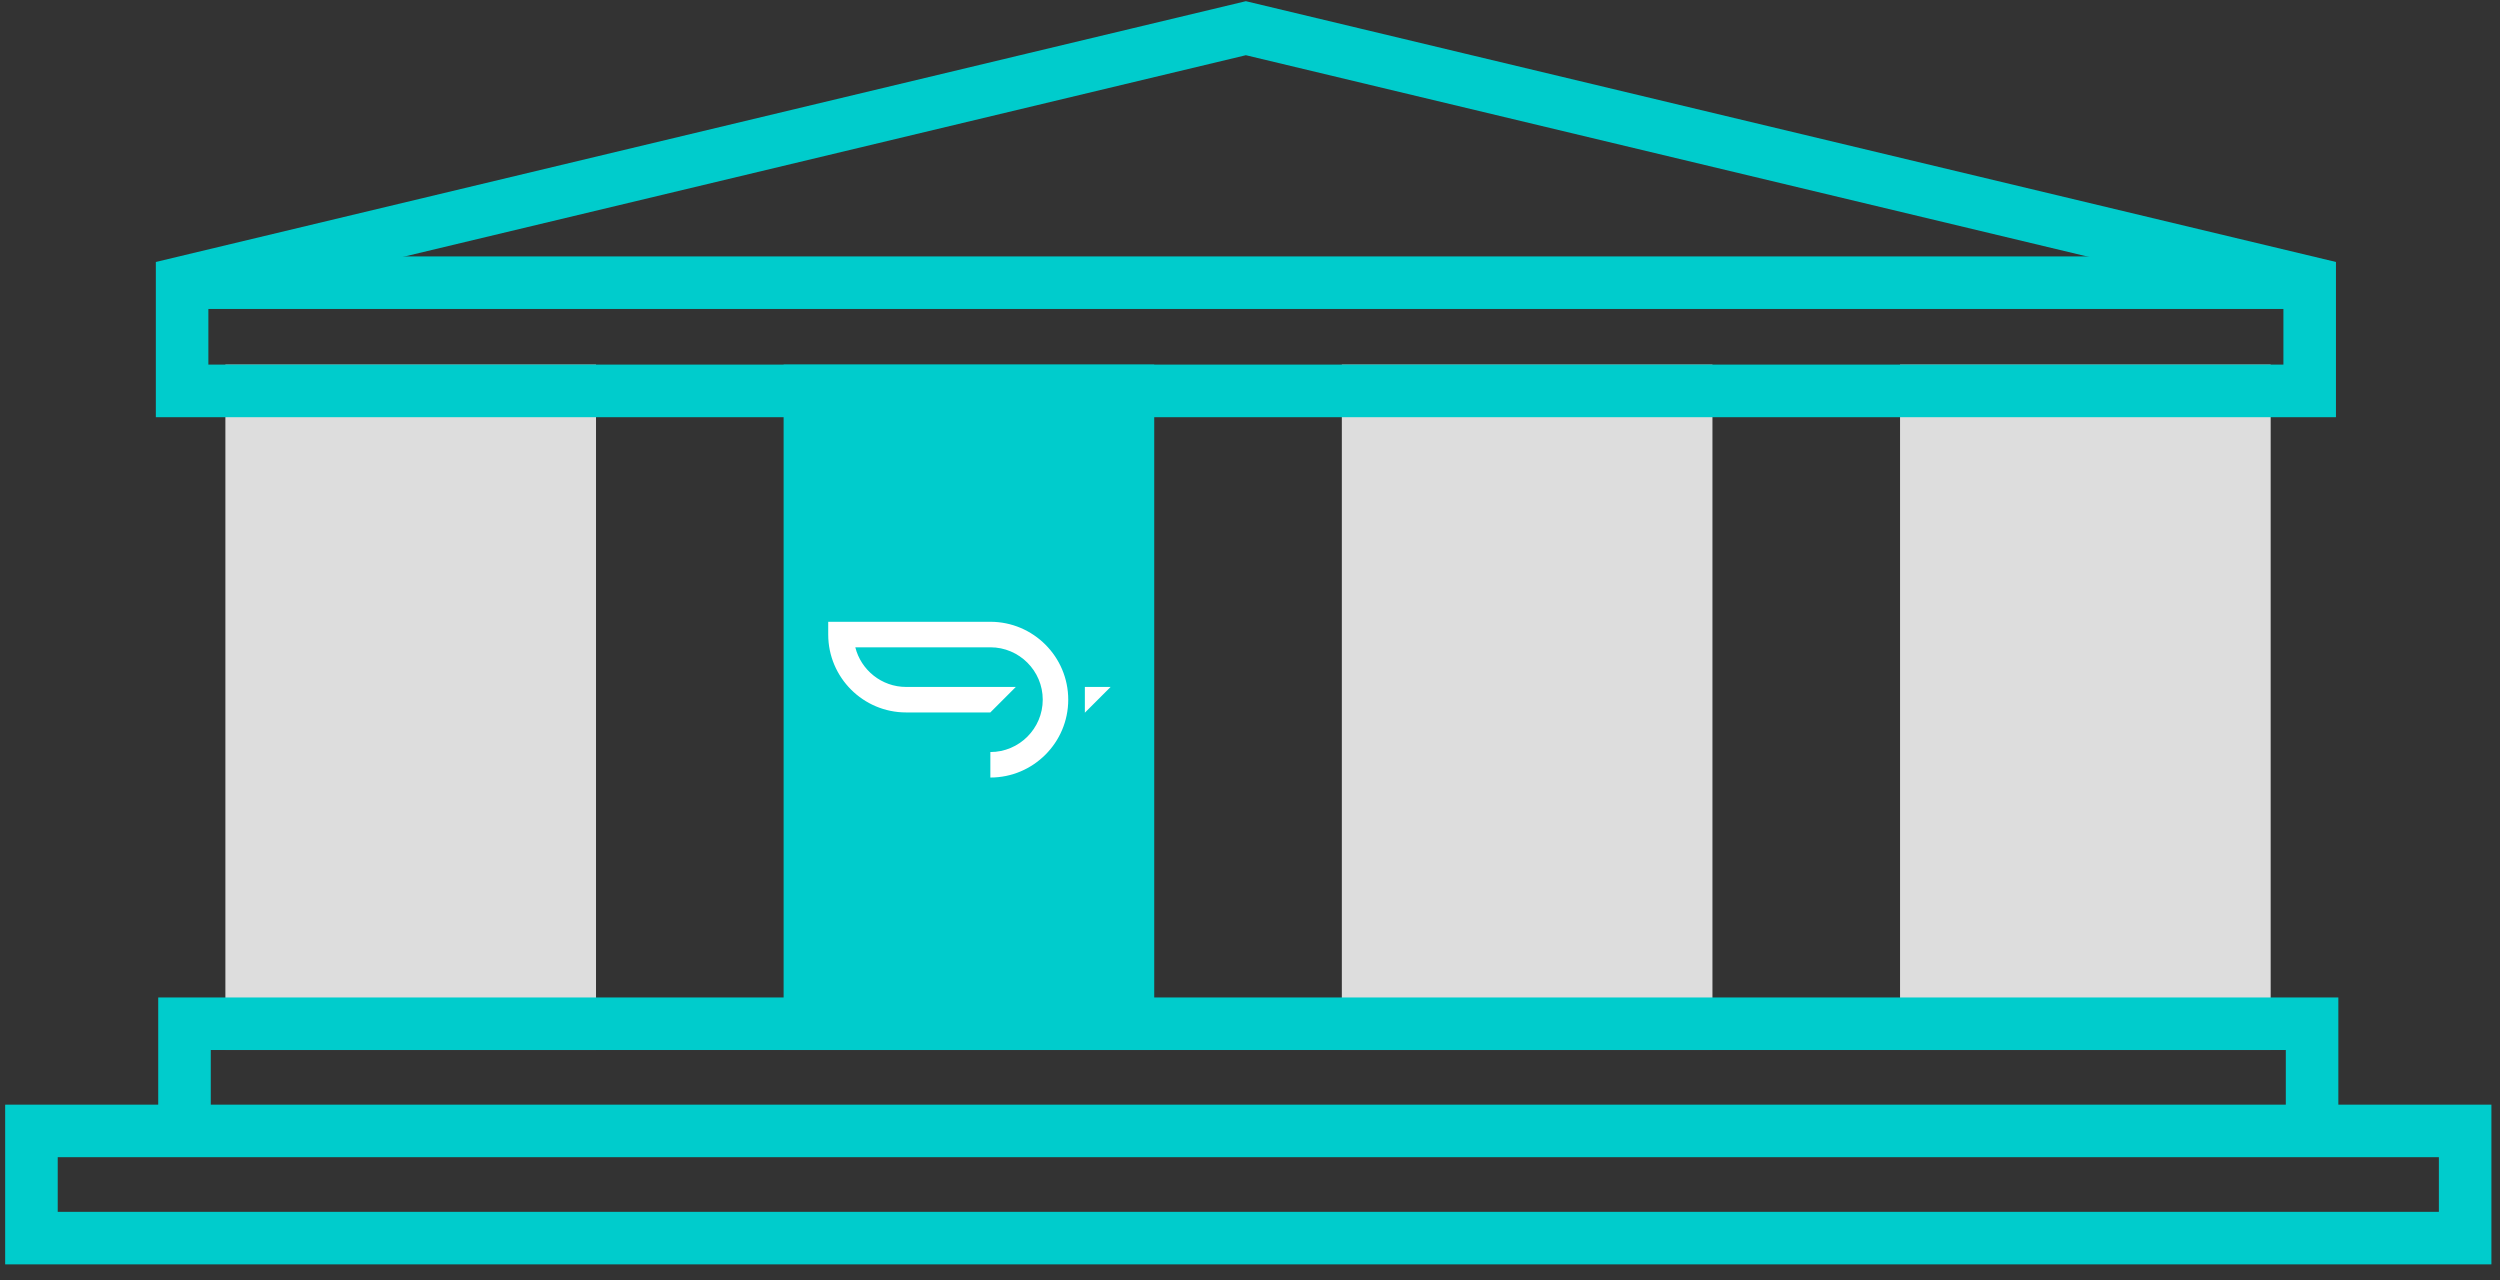
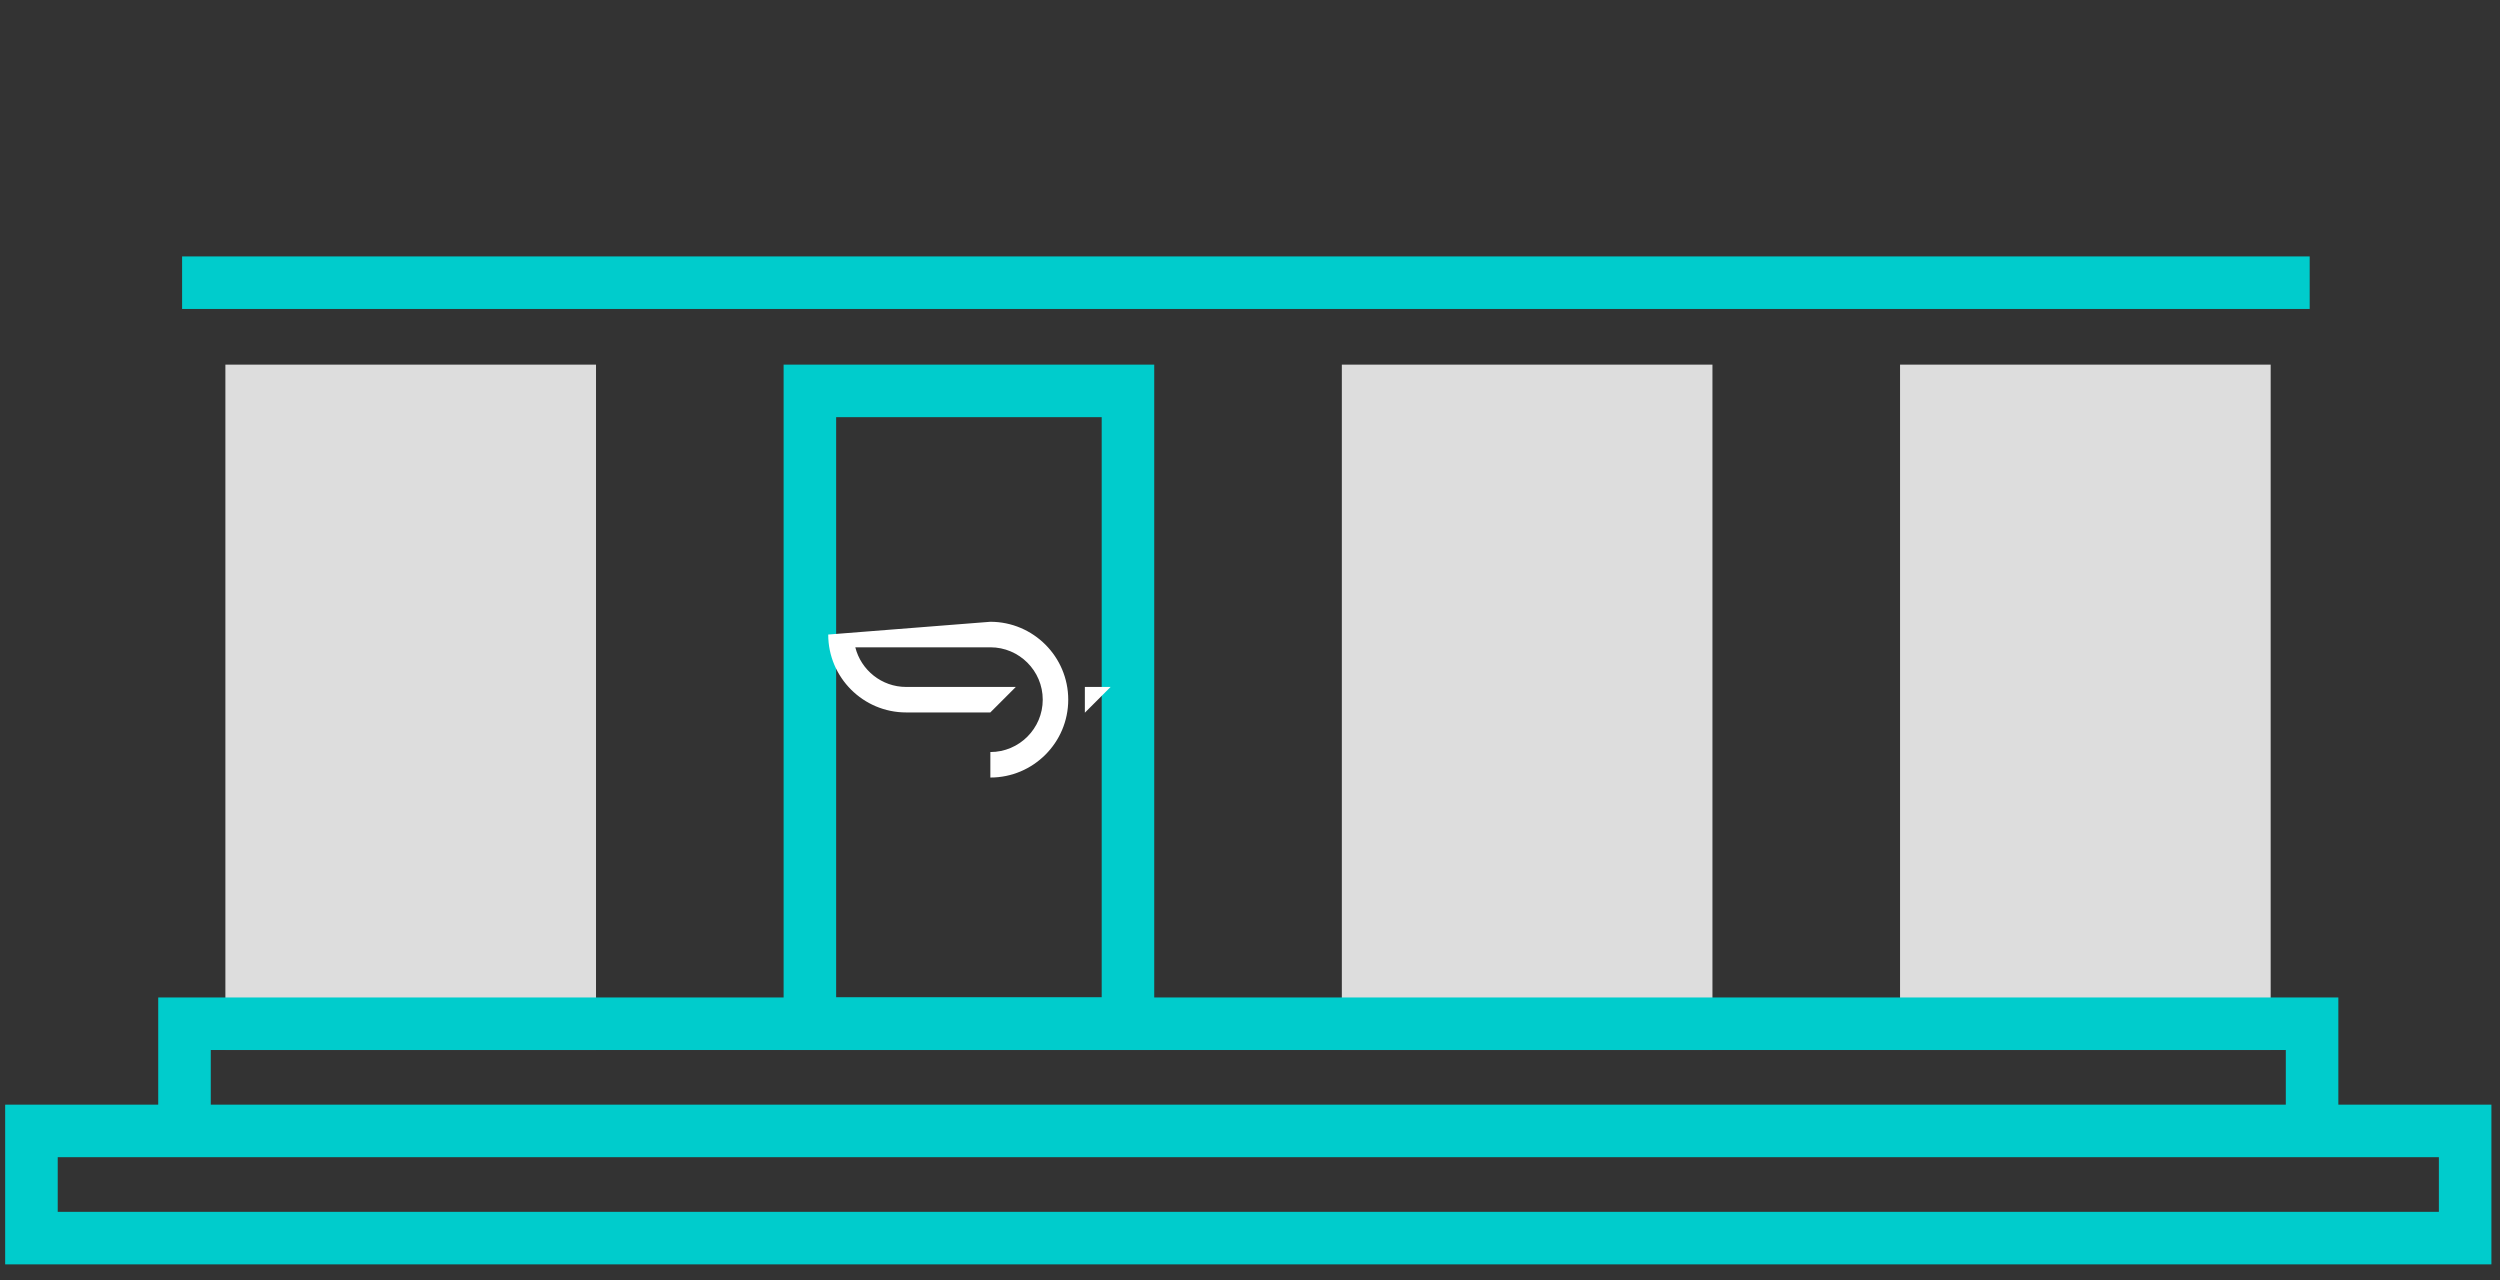
<svg xmlns="http://www.w3.org/2000/svg" width="125px" height="64px" viewBox="0 0 125 64" version="1.1">
  <rect x="0" y="0" width="125" height="64" fill="#333333" stroke="none" />
  <title>Group 190</title>
  <g id="Page-3" stroke="none" stroke-width="1" fill="none" fill-rule="evenodd">
    <g id="OptimalImpact_Website_DD_051424-(1)" transform="translate(-270, -1474)">
      <g id="Group-189" transform="translate(271.572, 1475.41)">
        <polygon id="Fill-175" fill="#DDDDDD" points="11.011 49.777 26.915 49.777 26.915 18.135 11.011 18.135" />
        <polygon id="Stroke-177" stroke="#DDDDDD" stroke-width="2.627" points="11.011 49.777 26.915 49.777 26.915 18.135 11.011 18.135" />
-         <polygon id="Fill-178" fill="#00CCCC" points="38.922 49.777 54.826 49.777 54.826 18.135 38.922 18.135" />
        <polygon id="Stroke-179" stroke="#00CCCC" stroke-width="2.627" points="38.922 49.777 54.826 49.777 54.826 18.135 38.922 18.135" />
        <polygon id="Fill-180" fill="#DDDDDD" points="66.833 49.777 82.737 49.777 82.737 18.135 66.833 18.135" />
        <polygon id="Stroke-181" stroke="#DDDDDD" stroke-width="2.627" points="66.833 49.777 82.737 49.777 82.737 18.135 66.833 18.135" />
        <polygon id="Fill-182" fill="#DDDDDD" points="94.744 49.777 110.648 49.777 110.648 18.135 94.744 18.135" />
        <polygon id="Stroke-183" stroke="#DDDDDD" stroke-width="2.627" points="94.744 49.777 110.648 49.777 110.648 18.135 94.744 18.135" />
        <polygon id="Stroke-184" stroke="#00CCCC" stroke-width="2.627" points="0 60.495 121.685 60.495 121.685 55.136 0 55.136" />
        <polyline id="Stroke-185" stroke="#00CCCC" stroke-width="2.627" points="114.032 54.508 114.032 49.777 7.653 49.777 7.653 54.508" />
-         <polygon id="Stroke-186" stroke="#00CCCC" stroke-width="2.627" points="113.912 12.725 113.912 18.135 7.533 18.135 7.533 12.725 60.722 0" />
        <line x1="7.533" y1="12.725" x2="113.912" y2="12.725" id="Stroke-187" stroke="#00CCCC" stroke-width="2.627" />
-         <path d="M47.946,29.679 L39.839,29.679 L39.839,30.317 C39.839,32.465 41.586,34.212 43.734,34.212 L47.944,34.212 L49.217,32.939 L49.217,32.937 L43.734,32.937 C42.51,32.937 41.478,32.092 41.193,30.955 L47.946,30.955 C49.39,30.955 50.565,32.129 50.565,33.573 C50.565,35.017 49.39,36.192 47.946,36.192 L47.946,37.467 C50.093,37.467 51.84,35.72 51.84,33.573 C51.84,31.426 50.093,29.679 47.946,29.679 L47.946,29.679 Z M52.671,34.225 L52.671,32.937 L53.959,32.937 L52.671,34.225 Z" id="Fill-188" fill="#FFFFFF" />
+         <path d="M47.946,29.679 L39.839,30.317 C39.839,32.465 41.586,34.212 43.734,34.212 L47.944,34.212 L49.217,32.939 L49.217,32.937 L43.734,32.937 C42.51,32.937 41.478,32.092 41.193,30.955 L47.946,30.955 C49.39,30.955 50.565,32.129 50.565,33.573 C50.565,35.017 49.39,36.192 47.946,36.192 L47.946,37.467 C50.093,37.467 51.84,35.72 51.84,33.573 C51.84,31.426 50.093,29.679 47.946,29.679 L47.946,29.679 Z M52.671,34.225 L52.671,32.937 L53.959,32.937 L52.671,34.225 Z" id="Fill-188" fill="#FFFFFF" />
      </g>
    </g>
  </g>
</svg>